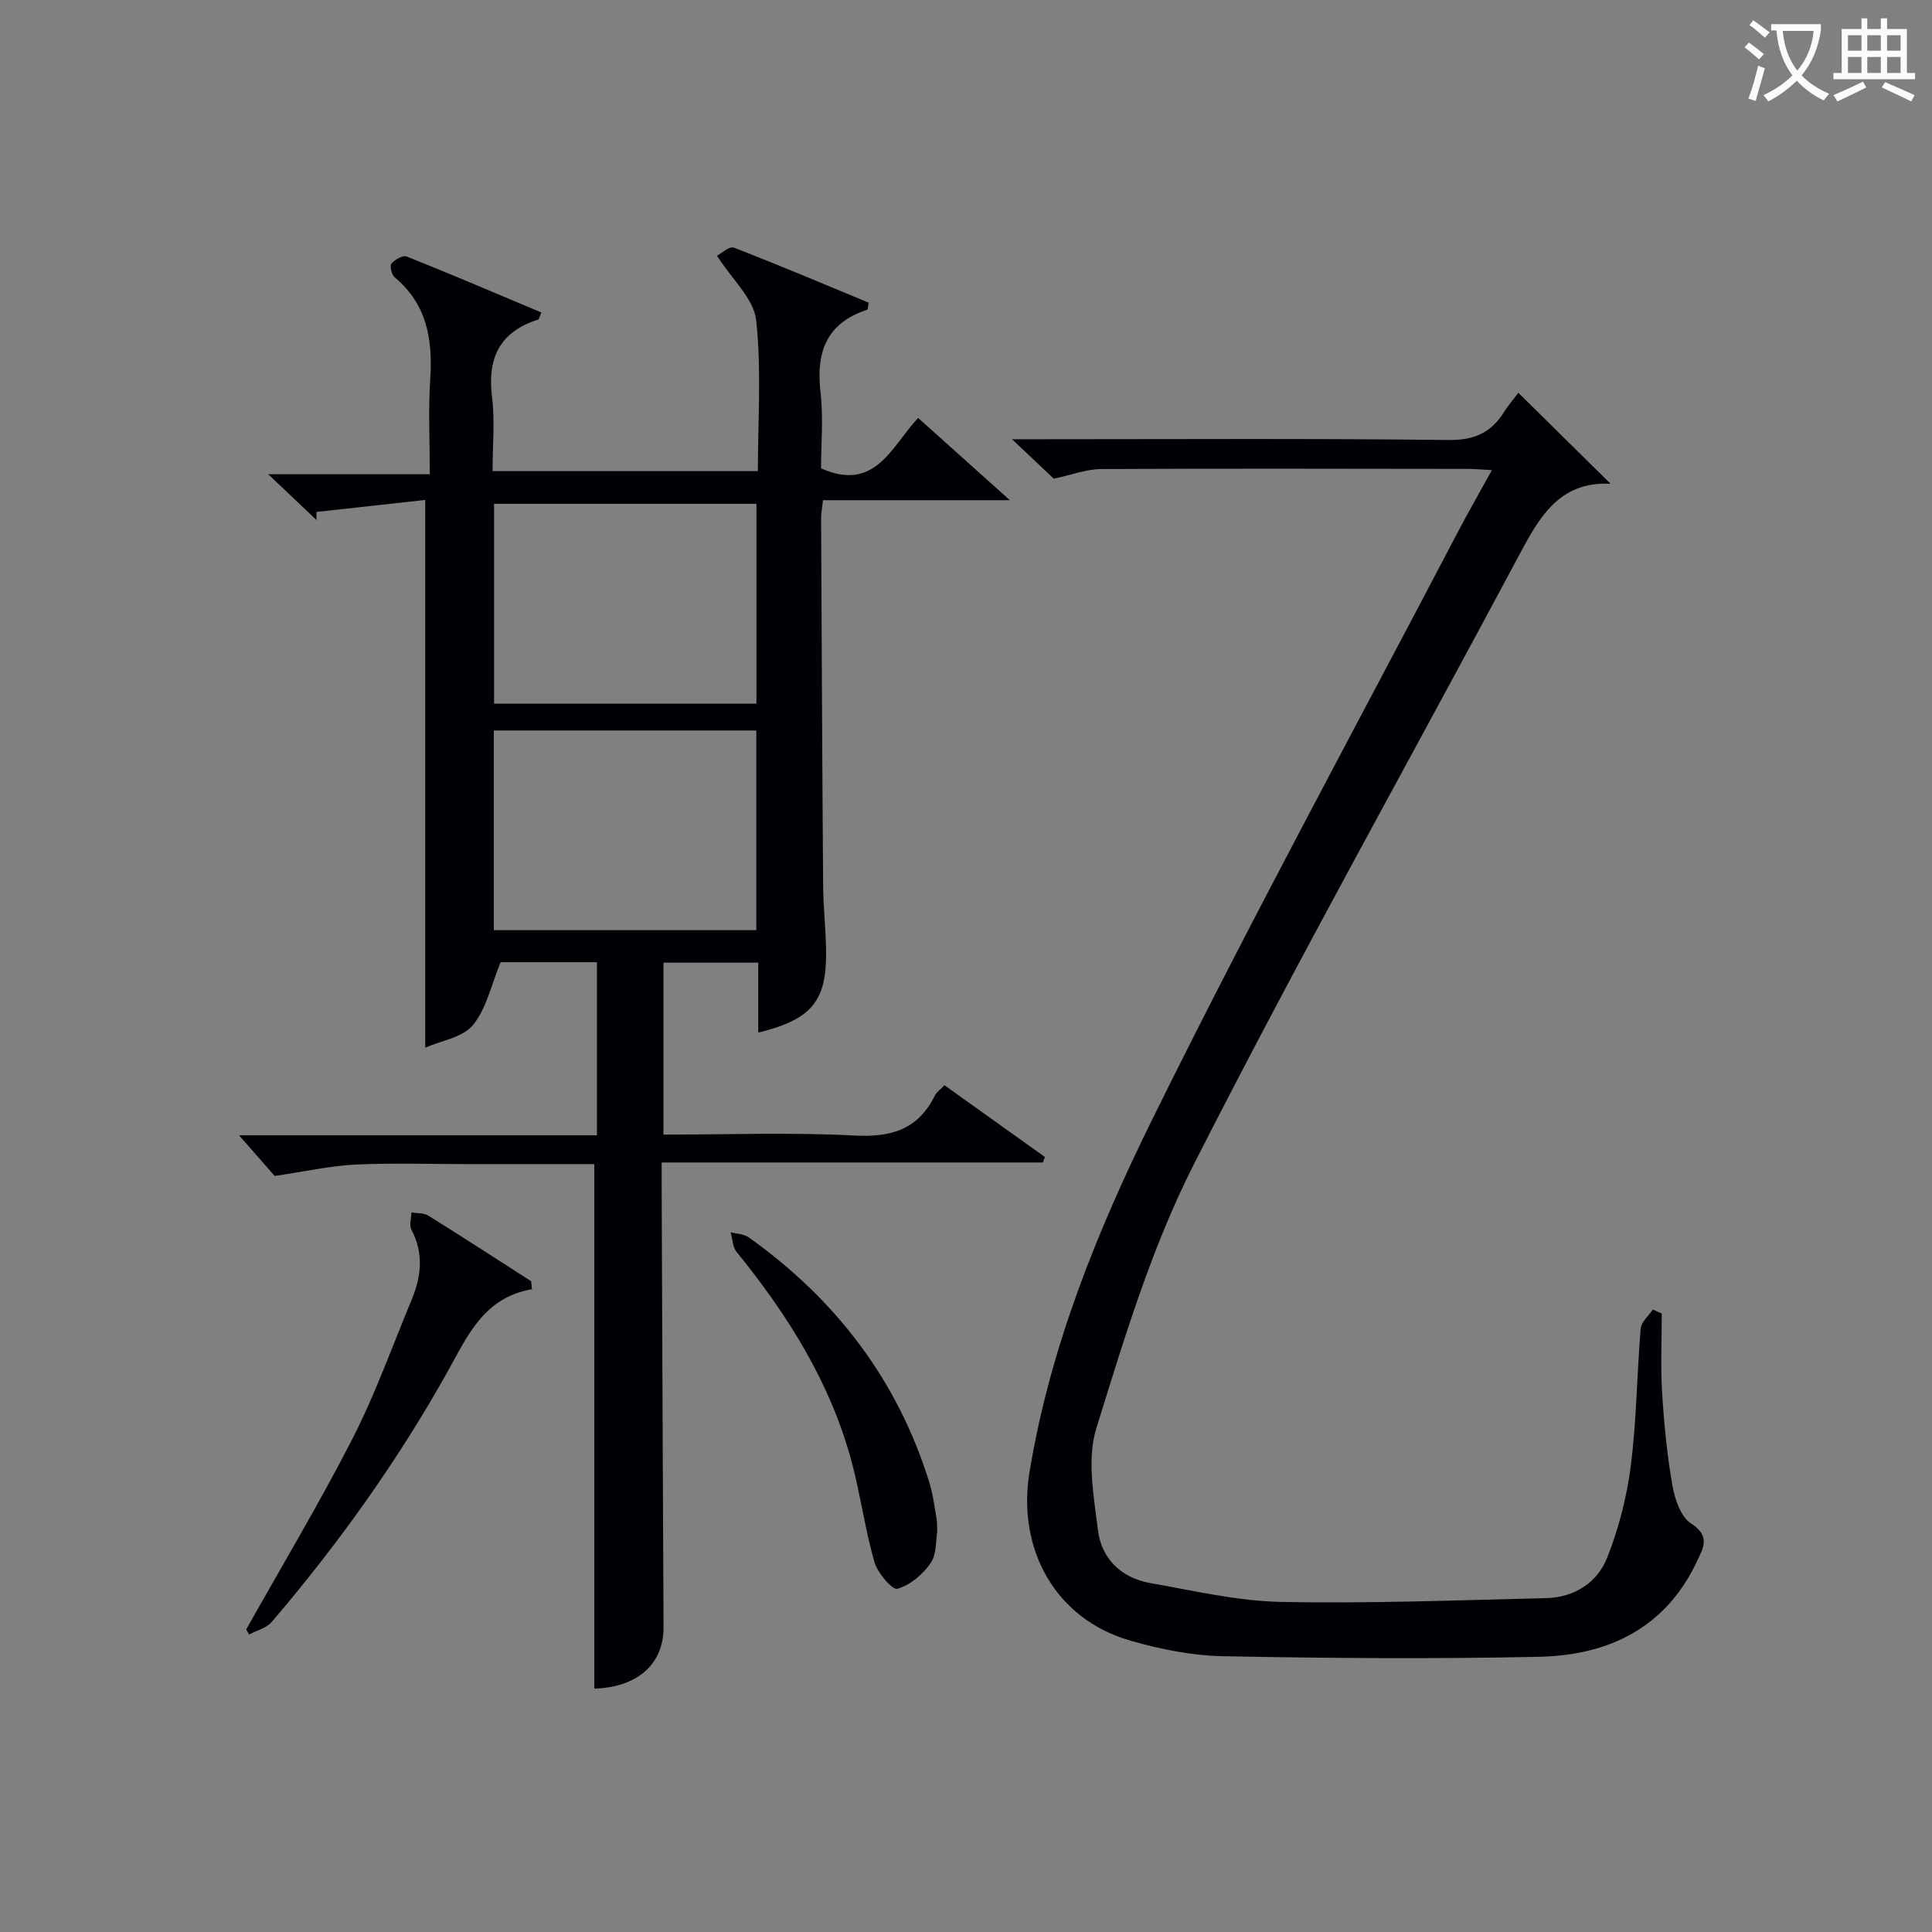
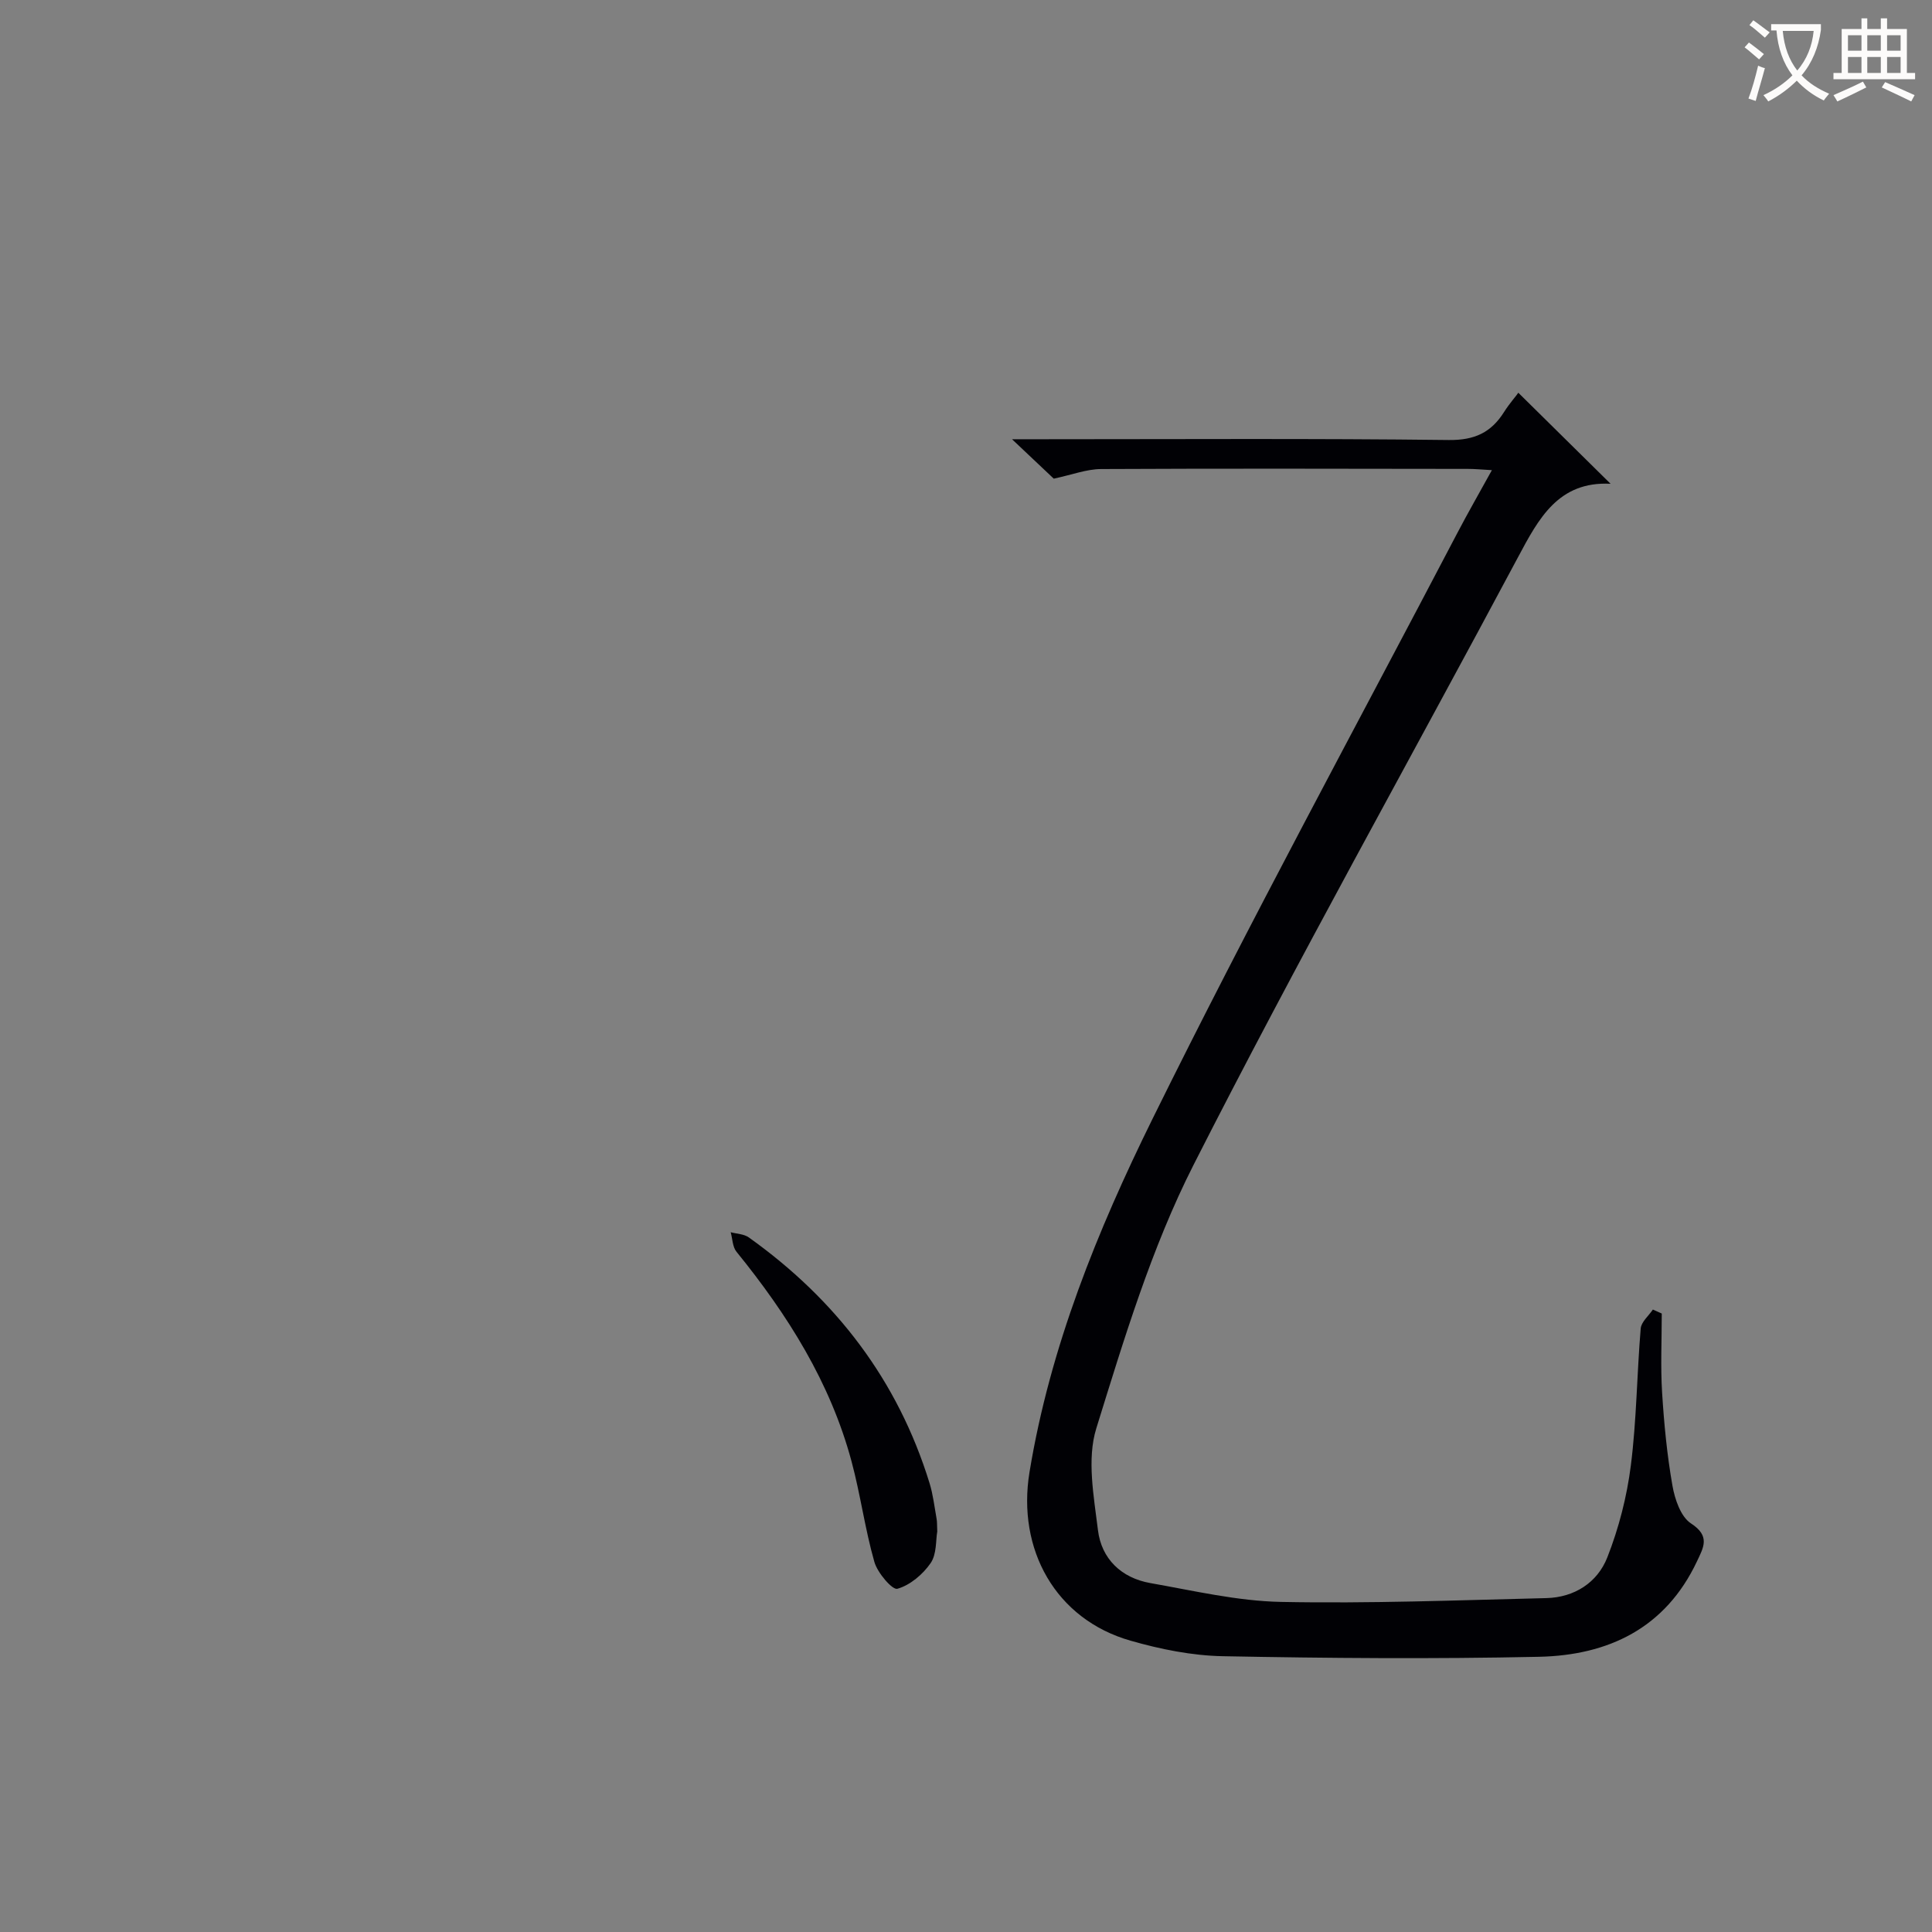
<svg xmlns="http://www.w3.org/2000/svg" enable-background="new 0 0 400 400" viewBox="0 0 400 400">
  <rect x="0" y="0" width="400" height="400" fill="#808080" stroke="none" />
  <g fill="#010105">
-     <path d="m123.59 199.21c-7.23 0-14.04 0-19.94 0-1.95 4.72-2.94 9.61-5.73 13.02-2.1 2.56-6.53 3.21-9.88 4.68 0-37.98 0-75.02 0-113.4-7.13.79-14.82 1.63-22.51 2.48 0 .56 0 1.11-.01 1.67-3.09-2.93-6.17-5.86-9.98-9.47h33.45c0-6.82-.34-13.25.08-19.63.55-8.21-.63-15.54-7.36-21.15-.63-.53-1.06-2.36-.67-2.83.7-.83 2.37-1.79 3.15-1.48 9.35 3.73 18.6 7.69 27.9 11.6-.41.92-.48 1.41-.68 1.47-7.96 2.52-10.55 7.96-9.54 16.04.61 4.91.11 9.96.11 15.33h54.93c0-10.45.77-20.97-.36-31.28-.48-4.39-4.93-8.34-8.11-13.31.85-.44 2.56-2.05 3.5-1.68 9.41 3.63 18.69 7.58 27.9 11.39-.15.88-.13 1.41-.26 1.45-8.39 2.74-10.67 8.68-9.71 17 .63 5.38.12 10.89.12 15.86 11.23 4.98 14.52-4.47 20.1-10.44 6.08 5.45 11.95 10.72 18.99 17.03-13.66 0-26.06 0-38.69 0-.19 1.79-.39 2.74-.39 3.68.12 25.32.23 50.65.42 75.97.03 4.48.53 8.96.61 13.44.18 10.58-2.9 14.4-14.04 17.14 0-2.53 0-4.94 0-7.35 0-2.29 0-4.58 0-7.13-6.74 0-13 0-19.63 0v35.6c13.28 0 26.43-.5 39.51.19 7.62.41 13.2-1.22 16.67-8.26.35-.71 1.1-1.21 1.99-2.16 6.99 5 13.9 9.93 20.81 14.87-.14.38-.28.76-.42 1.13-26.03 0-52.06 0-78.93 0 0 2.11-.01 3.68 0 5.25.12 30.32.24 60.65.39 90.97.04 7.7-5.55 12.49-14.34 12.7 0-36.01 0-72.04 0-108.58-8.34 0-17.13 0-25.91 0-7.83 0-15.68-.27-23.49.09-5.16.24-10.27 1.4-16.77 2.36-1.63-1.86-4.42-5.04-7.38-8.42h74.1c0-12.03 0-23.73 0-35.84zm-21.3-94.9v41.38h54.32c0-14 0-27.68 0-41.38-18.28 0-36.17 0-54.32 0zm-.05 88.27h54.35c0-14.04 0-27.73 0-41.34-18.31 0-36.21 0-54.35 0z" />
    <path d="m333.45 100.16c-10.8-.55-14.89 7.19-19.18 15.24-22.38 41.93-45.65 83.41-67.16 125.78-8.72 17.18-14.39 36.04-20.13 54.54-1.99 6.4-.51 14.09.34 21.08.72 5.93 4.83 9.9 10.85 10.96 8.98 1.58 18.01 3.72 27.06 3.9 18.3.36 36.62-.35 54.92-.79 5.81-.14 10.57-3.21 12.62-8.41 2.39-6.07 4.06-12.59 4.88-19.06 1.19-9.38 1.25-18.91 2.04-28.35.12-1.37 1.65-2.62 2.52-3.92.61.27 1.23.55 1.84.82 0 5.45-.27 10.92.07 16.36.4 6.45 1.02 12.91 2.14 19.27.49 2.82 1.72 6.45 3.84 7.83 4.02 2.61 2.63 4.91 1.23 7.87-6.53 13.84-18.36 19.43-32.69 19.74-21.81.47-43.65.3-65.46-.12-6.39-.12-12.92-1.44-19.1-3.21-15.56-4.44-23.56-18.92-20.93-34.91 4.26-25.92 14.06-50.01 25.49-73.18 20.14-40.82 41.93-80.84 63.05-121.18 2.21-4.23 4.59-8.36 7.19-13.08-2.1-.12-3.52-.26-4.94-.26-25.33-.03-50.66-.1-75.99.03-2.99.02-5.97 1.18-9.78 1.99-2.03-1.91-4.77-4.51-8.64-8.16h6.44c28 0 56-.18 83.99.16 5.34.06 8.77-1.55 11.46-5.83 1.15-1.82 2.62-3.43 2.93-3.96 6.23 6.14 12.45 12.28 19.1 18.85z" />
-     <path d="m110.14 266.92c-10.01 1.73-13.34 9.67-17.51 17.13-10.33 18.48-22.62 35.66-36.37 51.75-1.09 1.27-3.09 1.76-4.67 2.61-.21-.35-.41-.7-.62-1.04 7.38-13.15 15.15-26.11 22.02-39.53 4.74-9.28 8.27-19.18 12.27-28.83 1.98-4.78 2.49-9.58-.09-14.43-.49-.92-.01-2.37.02-3.57 1.18.21 2.56.1 3.5.68 7.14 4.45 14.2 9.03 21.28 13.57.06.55.11 1.11.17 1.66z" />
    <path d="m194.05 317.09c-.32 1.76-.09 4.67-1.37 6.53-1.61 2.34-4.26 4.58-6.89 5.32-1.04.29-4.12-3.3-4.76-5.56-1.95-6.83-2.88-13.95-4.73-20.82-4.4-16.37-13.24-30.37-23.82-43.4-.82-1.01-.82-2.68-1.2-4.04 1.27.34 2.76.36 3.76 1.08 18.02 12.85 30.85 29.58 37.41 50.86.73 2.36 1.01 4.87 1.45 7.32.13.65.09 1.32.15 2.71z" />
  </g>
  <path d="m362.1 8.8c1.1.8 2.1 1.6 3.1 2.4l-1 1.1c-1.3-1.1-2.3-2-3-2.5zm1.9 4.8c.5.2.9.4 1.4.5-.6 2.3-1.3 4.5-1.9 6.8l-1.5-.5c.8-2.1 1.4-4.3 2-6.8zm-1-9.4c1.3.9 2.4 1.8 3.4 2.5l-1 1.1c-1.4-1.2-2.4-2.1-3.2-2.6zm3.7 2.2v-1.4h10.3v1.2c-.5 3.6-1.8 6.8-4 9.4 1.5 1.6 3.4 2.8 5.7 3.8-.3.4-.7.8-1.1 1.4-2.3-1.1-4.1-2.5-5.6-4.1-1.6 1.6-3.6 3.1-5.9 4.3-.3-.5-.7-.9-1-1.3 2.4-1.1 4.4-2.5 6-4.1-1.9-2.5-3-5.6-3.3-9.3h-1.1zm8.8 0h-6.4c.3 3.3 1.3 6 3 8.2 2-2.3 3.1-5.1 3.4-8.2z" fill="#fcfbfa" />
  <path d="m385.3 3.8h1.3v2.2h2.8v-2.2h1.3v2.2h4.1v9.1h1.7v1.3h-16.9v-1.3h1.7v-9.1h4.1v-2.2zm.4 13.1.7 1.2c-1.8.9-3.8 1.9-6 2.9-.2-.4-.5-.8-.8-1.3 2.3-1 4.3-1.9 6.1-2.8zm-3.1-6.4h2.8v-3.2h-2.8zm0 4.6h2.8v-3.3h-2.8zm4-4.6h2.8v-3.2h-2.8zm0 4.6h2.8v-3.3h-2.8zm3.7 1.9c2.1.9 4.1 1.8 6.1 2.7l-.7 1.3c-2.2-1.1-4.2-2-6.1-2.9zm3.2-9.7h-2.8v3.2h2.8zm-2.8 7.8h2.8v-3.3h-2.8z" fill="#fcfbfa" />
</svg>